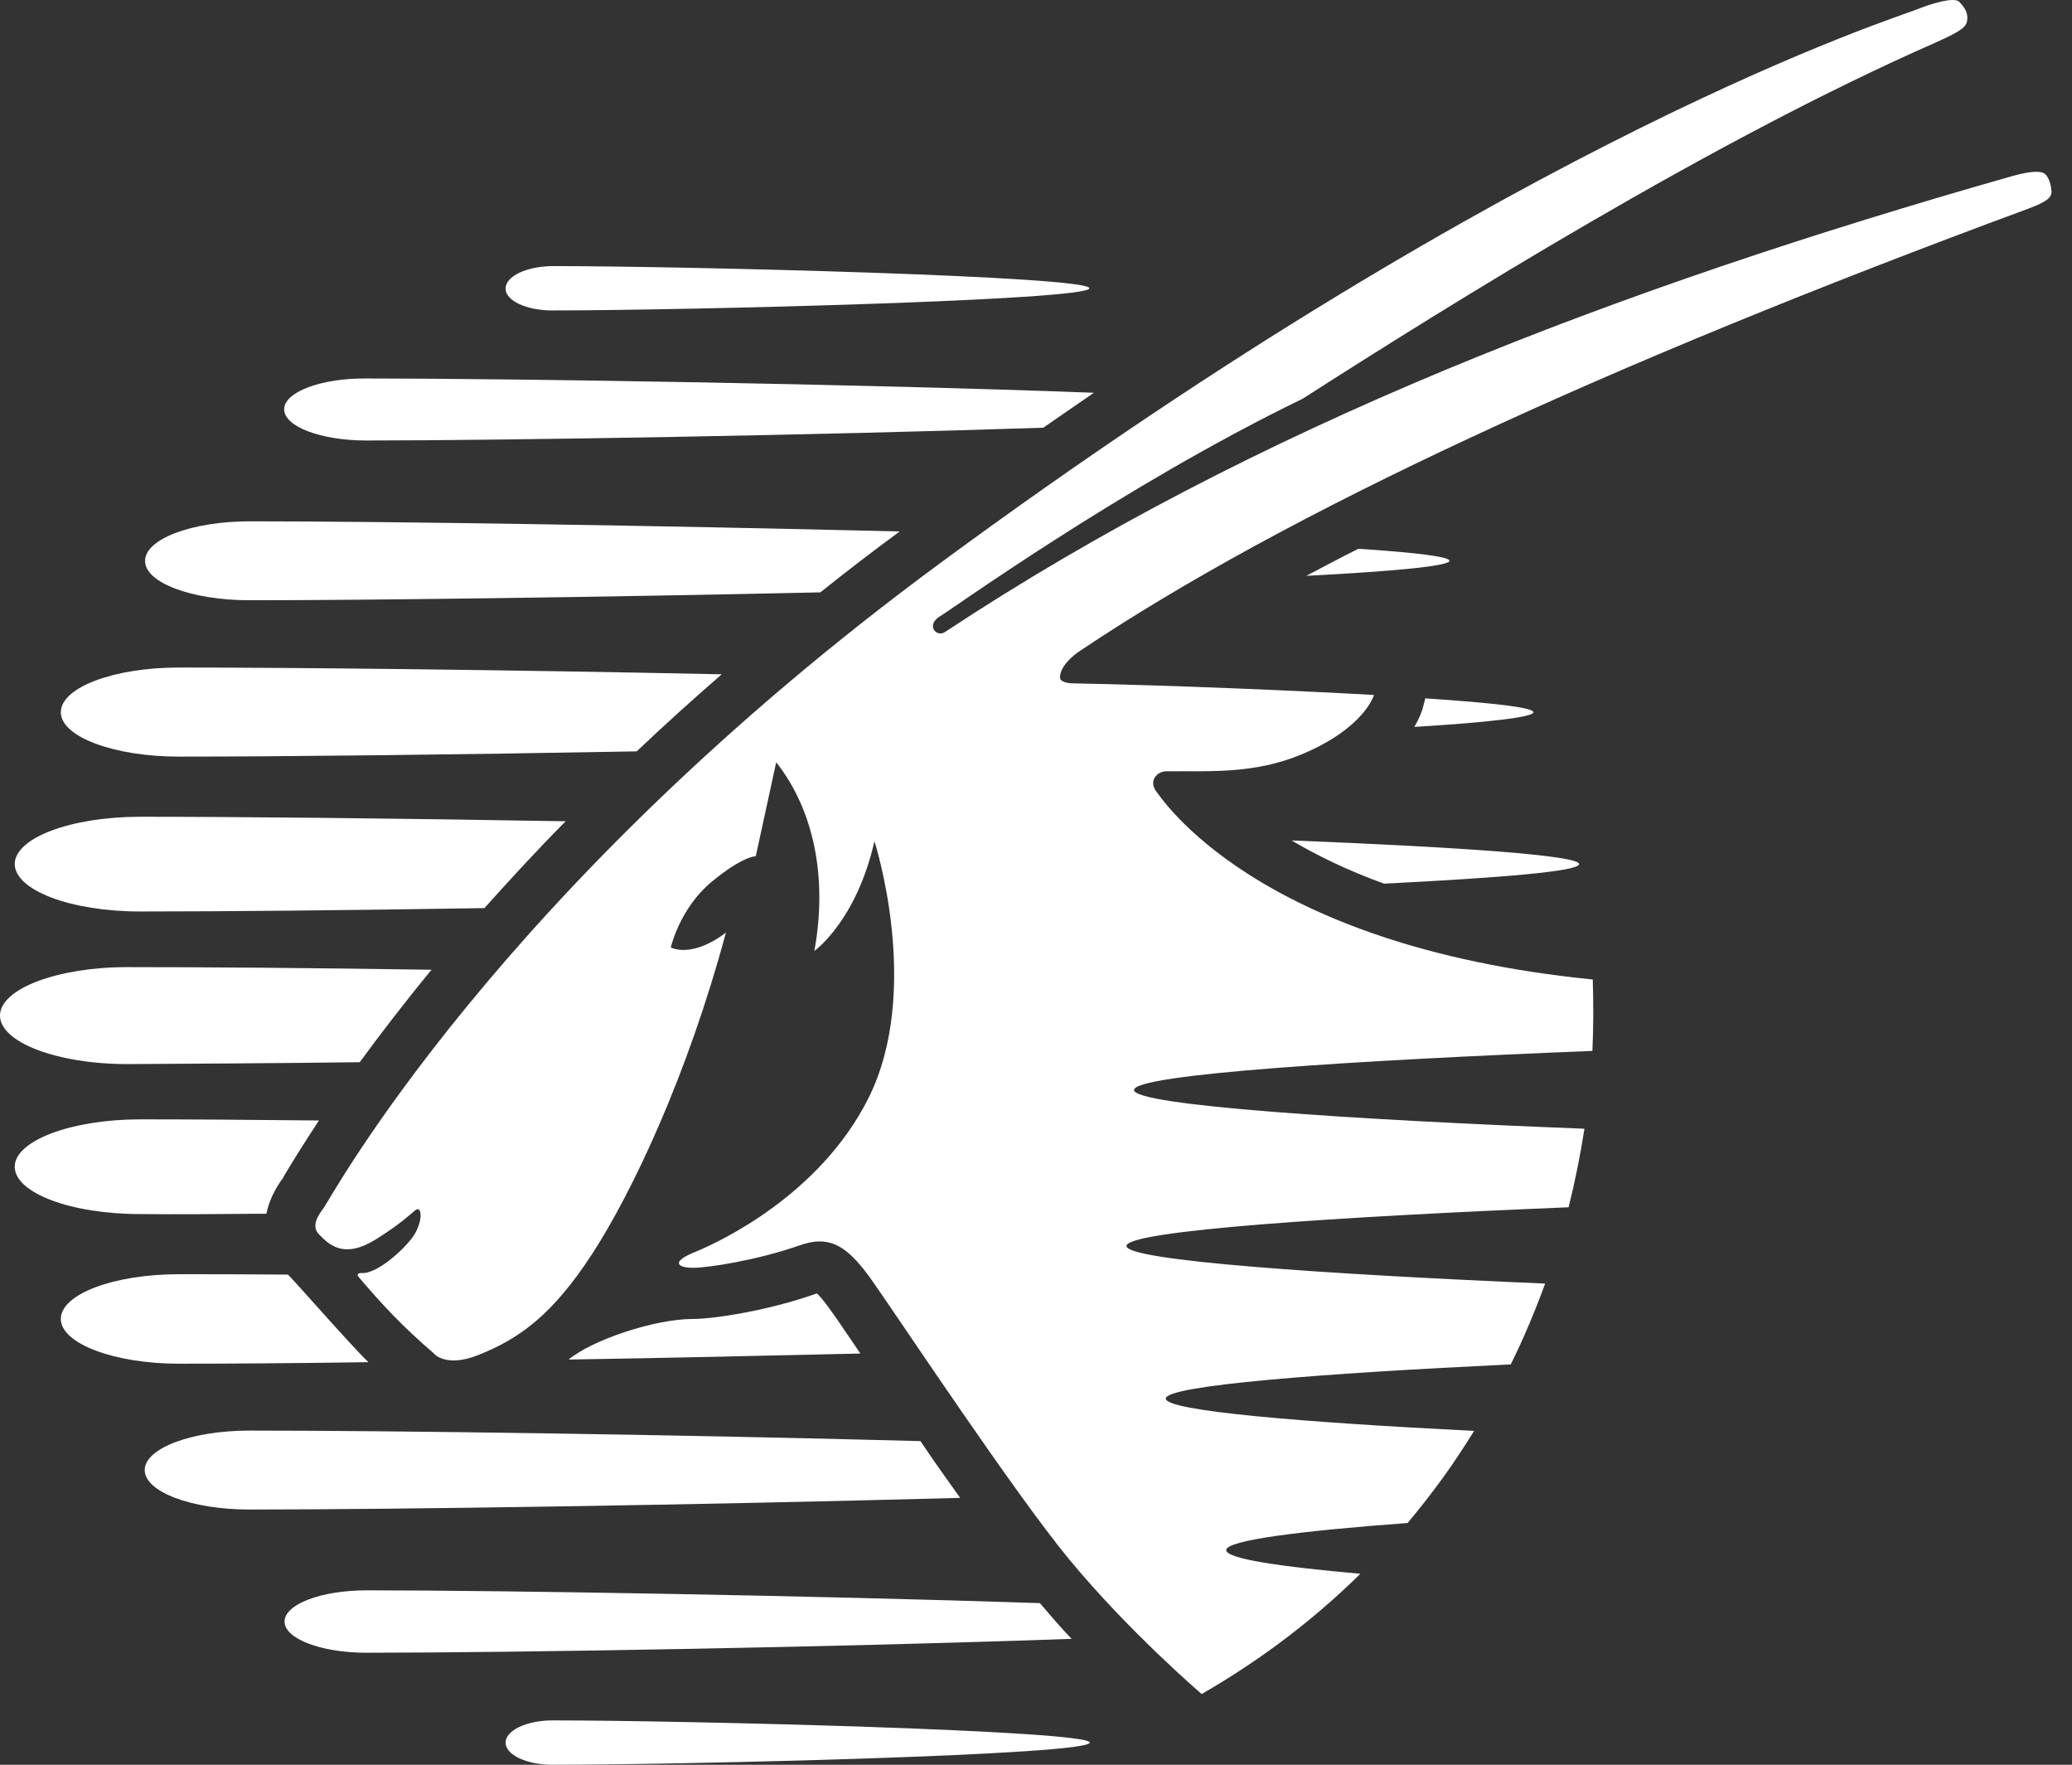
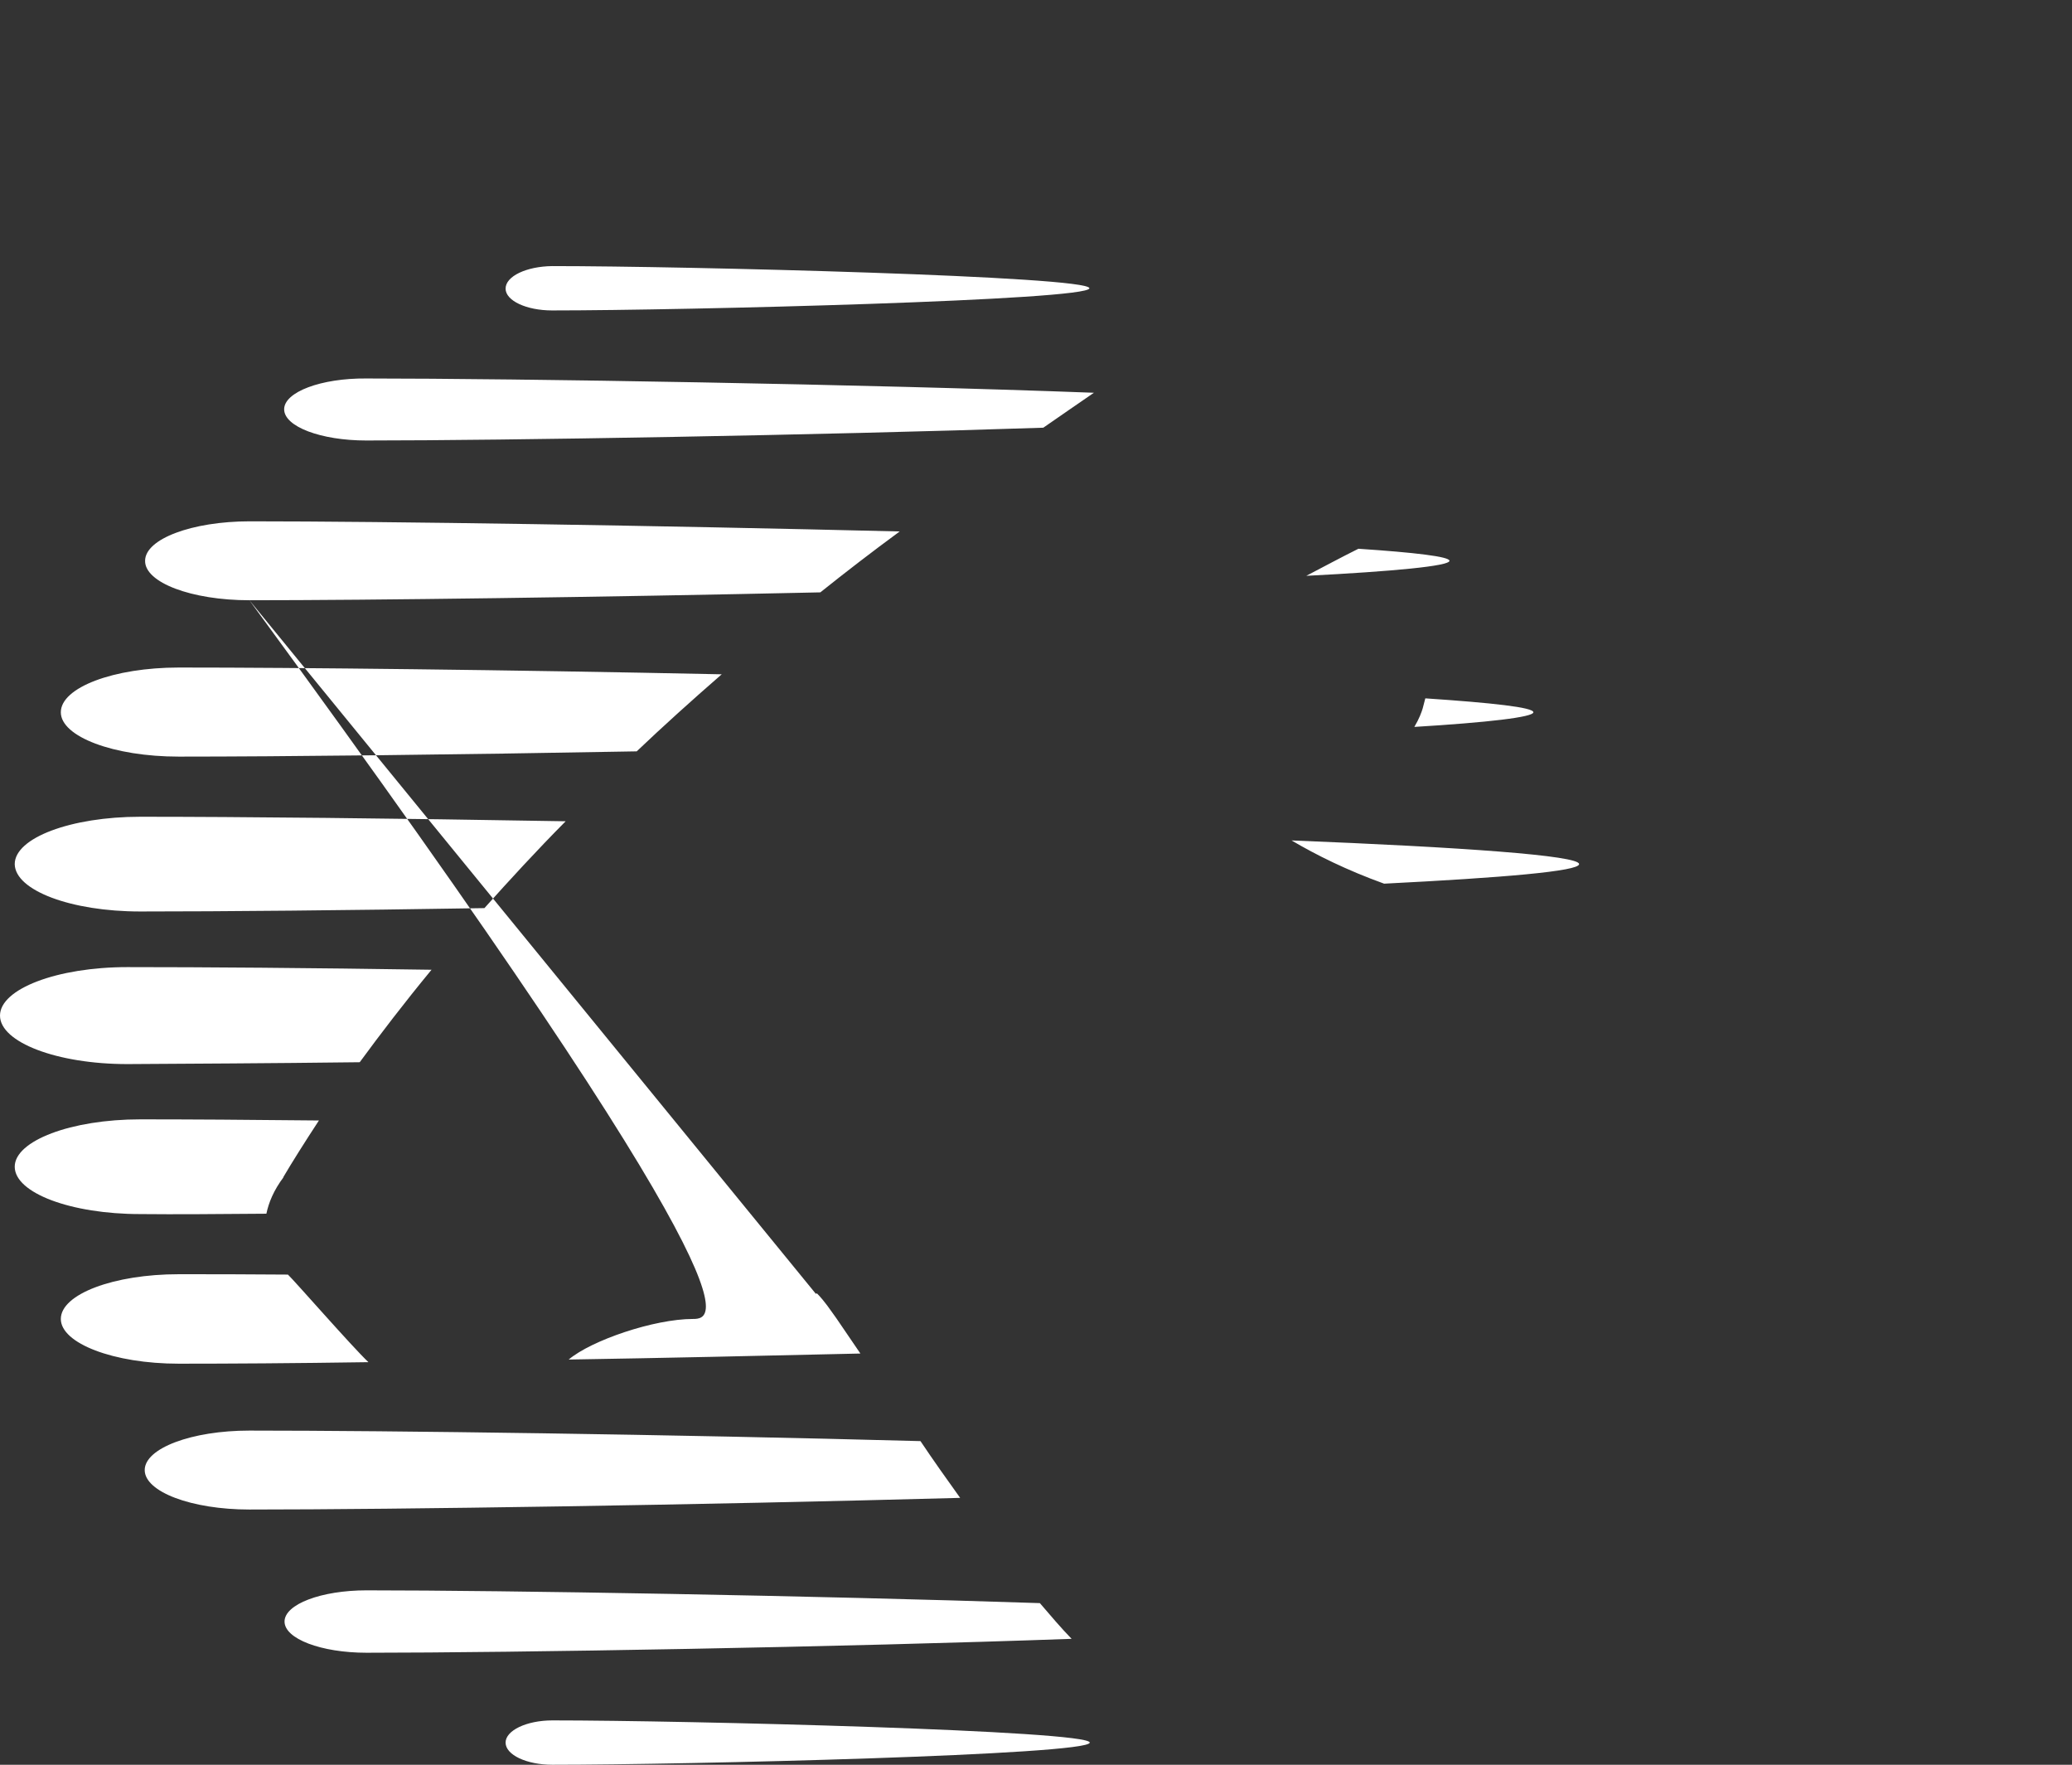
<svg xmlns="http://www.w3.org/2000/svg" width="101" height="86" viewBox="0 0 101 86" fill="none">
  <rect x="0" y="0" width="101" height="86" fill="#333333" stroke="none" />
-   <path fill-rule="evenodd" clip-rule="evenodd" d="M6.833 44.418C10.867 44.418 16.835 44.364 23.613 44.254C24.829 42.898 26.137 41.469 27.573 40.022C19.193 39.876 11.641 39.802 6.833 39.802C3.463 39.802 0.718 40.828 0.718 42.11C0.737 43.393 3.463 44.418 6.833 44.418M17.535 51.764C18.53 50.408 19.69 48.888 21.035 47.258C15.085 47.166 9.873 47.129 6.207 47.129C2.781 47.129 0 48.192 0 49.492C0 50.793 2.781 51.855 6.207 51.855C9.117 51.837 13.059 51.819 17.535 51.764ZM17.959 66.381C17.13 65.594 14.367 62.425 14.035 62.113C12.028 62.095 10.204 62.095 8.712 62.095C5.544 62.095 2.965 63.066 2.965 64.275C2.965 65.466 5.544 66.455 8.712 66.455C11.143 66.455 14.33 66.436 17.959 66.381ZM12.985 59.146C13.096 58.615 13.335 58.01 13.833 57.351L13.796 57.387C14.238 56.636 14.827 55.702 15.546 54.603C12.138 54.566 9.154 54.548 6.833 54.548C3.463 54.548 0.718 55.592 0.718 56.856C0.718 58.139 3.463 59.164 6.833 59.164C8.565 59.183 10.646 59.164 12.985 59.146M24.645 84.919C24.645 85.523 25.676 86 26.929 86C33.412 86 53.12 85.523 53.12 84.919C53.12 84.333 33.412 83.838 26.929 83.838C25.658 83.838 24.645 84.333 24.645 84.919ZM50.689 78.123C39.656 77.757 24.645 77.5 17.866 77.5C15.656 77.5 13.87 78.178 13.87 79.021C13.87 79.863 15.656 80.541 17.866 80.541C24.976 80.541 41.111 80.266 52.236 79.863C51.721 79.332 51.205 78.728 50.689 78.123ZM44.869 70.228C32.546 69.898 19.027 69.715 12.157 69.715C9.338 69.715 7.054 70.576 7.054 71.639C7.054 72.701 9.338 73.562 12.157 73.562C19.377 73.562 34.002 73.342 46.803 72.994C46.158 72.097 45.495 71.162 44.869 70.228M69.348 34.527C69.292 34.71 69.182 35.021 68.942 35.424C72.534 35.205 74.745 34.948 74.745 34.71C74.745 34.472 72.755 34.252 69.477 34.032L69.348 34.527ZM26.91 15.128C33.394 15.128 53.102 14.634 53.102 14.047C53.102 13.461 33.394 12.967 26.91 12.967C25.658 12.985 24.645 13.461 24.645 14.066C24.645 14.652 25.658 15.128 26.91 15.128ZM66.216 26.742C65.332 27.181 64.522 27.621 63.675 28.061C67.948 27.841 70.655 27.584 70.655 27.328C70.655 27.126 68.979 26.925 66.216 26.742ZM8.712 36.871C13.777 36.871 22.048 36.78 31.036 36.615C32.325 35.388 33.707 34.142 35.18 32.86C24.626 32.64 14.551 32.53 8.712 32.53C5.544 32.53 2.965 33.501 2.965 34.71C2.965 35.901 5.544 36.871 8.712 36.871M62.956 40.956C64.172 41.671 65.645 42.404 67.469 43.063C73.252 42.77 76.973 42.458 76.973 42.11C76.992 41.689 71.245 41.286 62.956 40.956ZM13.851 19.946C13.851 20.788 15.638 21.466 17.848 21.466C24.663 21.466 39.804 21.21 50.855 20.843C51.684 20.276 52.513 19.689 53.323 19.14C42.18 18.719 25.197 18.444 17.848 18.444C15.656 18.425 13.851 19.103 13.851 19.946M12.157 29.251C18.124 29.251 29.12 29.105 39.988 28.867C41.222 27.878 42.511 26.888 43.856 25.899C31.828 25.606 18.843 25.405 12.175 25.405C9.357 25.405 7.073 26.265 7.073 27.328C7.054 28.39 9.338 29.251 12.157 29.251M39.767 63.048C37.501 63.854 34.83 64.275 33.781 64.275C31.883 64.275 28.826 65.319 27.721 66.253C32.289 66.18 37.151 66.07 41.94 65.96C41.609 65.484 40.614 64 40.596 64C40.19 63.414 39.951 63.157 39.822 63.029L39.767 63.048Z" fill="white" />
-   <path fill-rule="evenodd" clip-rule="evenodd" d="M77.639 47.733C77.676 48.905 77.676 50.077 77.621 51.213C66.146 51.671 55.279 52.349 55.279 53.118C55.279 53.869 65.906 54.565 77.234 55.005C77.032 56.305 76.774 57.587 76.461 58.833C65.28 59.291 54.91 59.968 54.91 60.719C54.91 61.434 64.58 62.093 75.319 62.551C74.821 63.907 74.269 65.225 73.642 66.489C64.433 66.929 56.826 67.515 56.826 68.156C56.826 68.76 63.475 69.31 71.856 69.731C71.377 70.501 70.898 71.233 70.382 71.948C69.83 72.717 69.24 73.468 68.614 74.219C63.383 74.604 59.773 75.062 59.773 75.538C59.773 75.959 62.352 76.344 66.312 76.692C64.157 78.817 61.596 80.813 58.576 82.553C58.576 82.553 55.021 79.513 52.092 75.959C49.477 72.79 43.932 64.438 42.625 62.569C41.335 60.701 40.47 60.152 38.941 60.701C36.896 61.415 34.52 61.782 33.784 61.782C33.047 61.782 32.66 61.507 33.876 61.013C35.091 60.518 39.936 58.247 42.312 53.557C44.982 48.282 42.625 40.992 42.625 40.992C41.741 44.894 39.696 46.341 39.696 46.341C40.359 42.714 39.641 39.435 37.836 37.145L36.841 41.725C36.841 41.725 36.215 41.706 34.668 42.989C33.12 44.289 32.697 46.176 32.697 46.176C33.913 46.67 35.386 45.443 35.386 45.443C33.507 52.422 30.818 58.1 28.866 61.104C26.913 64.108 25.292 65.244 23.322 66.031C21.664 66.691 21.111 65.921 21.111 65.921C19.656 64.676 18.588 63.54 17.446 62.185C17.446 62.185 17.354 62.02 17.667 62.038C18.477 62.056 19.914 60.683 20.227 60.115C20.596 59.456 20.54 58.961 20.375 58.924C20.209 58.906 19.896 59.419 18.33 60.39C16.783 61.361 16.064 60.683 15.549 60.152C15.143 59.73 15.53 59.199 15.788 58.851C16.028 58.558 24.206 43.355 45.885 27.401C74.269 6.52 92.412 0.878 93.443 0.457C94.124 0.182 95.248 -0.166 95.506 0.09C95.782 0.383 95.93 0.621 95.893 0.969C95.856 1.299 95.672 1.482 94.364 2.069C83.46 6.849 70.732 14.799 63.494 19.433C54.616 23.738 46.124 29.892 45.811 30.038C45.13 30.46 45.627 31.064 46.051 30.808C61.062 20.88 78.671 14.103 98.121 8.571C99.061 8.315 99.558 8.315 99.724 8.516C99.908 8.736 99.963 8.992 100 9.285C100.037 9.633 99.742 9.835 98.932 10.146C78.045 17.858 62.628 25.038 52.718 31.669C52.718 31.669 51.687 32.291 51.669 33.006C51.669 33.281 52.221 33.299 52.221 33.299C57.176 33.391 63.807 33.684 66.975 33.867C66.975 33.867 66.533 35.46 63.494 36.742C61.154 37.732 58.999 37.567 56.863 37.585C56.384 37.585 55.979 38.061 56.365 38.574C56.568 38.794 61.099 46.084 77.639 47.733" fill="white" />
+   <path fill-rule="evenodd" clip-rule="evenodd" d="M6.833 44.418C10.867 44.418 16.835 44.364 23.613 44.254C24.829 42.898 26.137 41.469 27.573 40.022C19.193 39.876 11.641 39.802 6.833 39.802C3.463 39.802 0.718 40.828 0.718 42.11C0.737 43.393 3.463 44.418 6.833 44.418M17.535 51.764C18.53 50.408 19.69 48.888 21.035 47.258C15.085 47.166 9.873 47.129 6.207 47.129C2.781 47.129 0 48.192 0 49.492C0 50.793 2.781 51.855 6.207 51.855C9.117 51.837 13.059 51.819 17.535 51.764ZM17.959 66.381C17.13 65.594 14.367 62.425 14.035 62.113C12.028 62.095 10.204 62.095 8.712 62.095C5.544 62.095 2.965 63.066 2.965 64.275C2.965 65.466 5.544 66.455 8.712 66.455C11.143 66.455 14.33 66.436 17.959 66.381ZM12.985 59.146C13.096 58.615 13.335 58.01 13.833 57.351L13.796 57.387C14.238 56.636 14.827 55.702 15.546 54.603C12.138 54.566 9.154 54.548 6.833 54.548C3.463 54.548 0.718 55.592 0.718 56.856C0.718 58.139 3.463 59.164 6.833 59.164C8.565 59.183 10.646 59.164 12.985 59.146M24.645 84.919C24.645 85.523 25.676 86 26.929 86C33.412 86 53.12 85.523 53.12 84.919C53.12 84.333 33.412 83.838 26.929 83.838C25.658 83.838 24.645 84.333 24.645 84.919ZM50.689 78.123C39.656 77.757 24.645 77.5 17.866 77.5C15.656 77.5 13.87 78.178 13.87 79.021C13.87 79.863 15.656 80.541 17.866 80.541C24.976 80.541 41.111 80.266 52.236 79.863C51.721 79.332 51.205 78.728 50.689 78.123ZM44.869 70.228C32.546 69.898 19.027 69.715 12.157 69.715C9.338 69.715 7.054 70.576 7.054 71.639C7.054 72.701 9.338 73.562 12.157 73.562C19.377 73.562 34.002 73.342 46.803 72.994C46.158 72.097 45.495 71.162 44.869 70.228M69.348 34.527C69.292 34.71 69.182 35.021 68.942 35.424C72.534 35.205 74.745 34.948 74.745 34.71C74.745 34.472 72.755 34.252 69.477 34.032L69.348 34.527ZM26.91 15.128C33.394 15.128 53.102 14.634 53.102 14.047C53.102 13.461 33.394 12.967 26.91 12.967C25.658 12.985 24.645 13.461 24.645 14.066C24.645 14.652 25.658 15.128 26.91 15.128ZM66.216 26.742C65.332 27.181 64.522 27.621 63.675 28.061C67.948 27.841 70.655 27.584 70.655 27.328C70.655 27.126 68.979 26.925 66.216 26.742ZM8.712 36.871C13.777 36.871 22.048 36.78 31.036 36.615C32.325 35.388 33.707 34.142 35.18 32.86C24.626 32.64 14.551 32.53 8.712 32.53C5.544 32.53 2.965 33.501 2.965 34.71C2.965 35.901 5.544 36.871 8.712 36.871M62.956 40.956C64.172 41.671 65.645 42.404 67.469 43.063C73.252 42.77 76.973 42.458 76.973 42.11C76.992 41.689 71.245 41.286 62.956 40.956ZM13.851 19.946C13.851 20.788 15.638 21.466 17.848 21.466C24.663 21.466 39.804 21.21 50.855 20.843C51.684 20.276 52.513 19.689 53.323 19.14C42.18 18.719 25.197 18.444 17.848 18.444C15.656 18.425 13.851 19.103 13.851 19.946M12.157 29.251C18.124 29.251 29.12 29.105 39.988 28.867C41.222 27.878 42.511 26.888 43.856 25.899C31.828 25.606 18.843 25.405 12.175 25.405C9.357 25.405 7.073 26.265 7.073 27.328C7.054 28.39 9.338 29.251 12.157 29.251C37.501 63.854 34.83 64.275 33.781 64.275C31.883 64.275 28.826 65.319 27.721 66.253C32.289 66.18 37.151 66.07 41.94 65.96C41.609 65.484 40.614 64 40.596 64C40.19 63.414 39.951 63.157 39.822 63.029L39.767 63.048Z" fill="white" />
</svg>